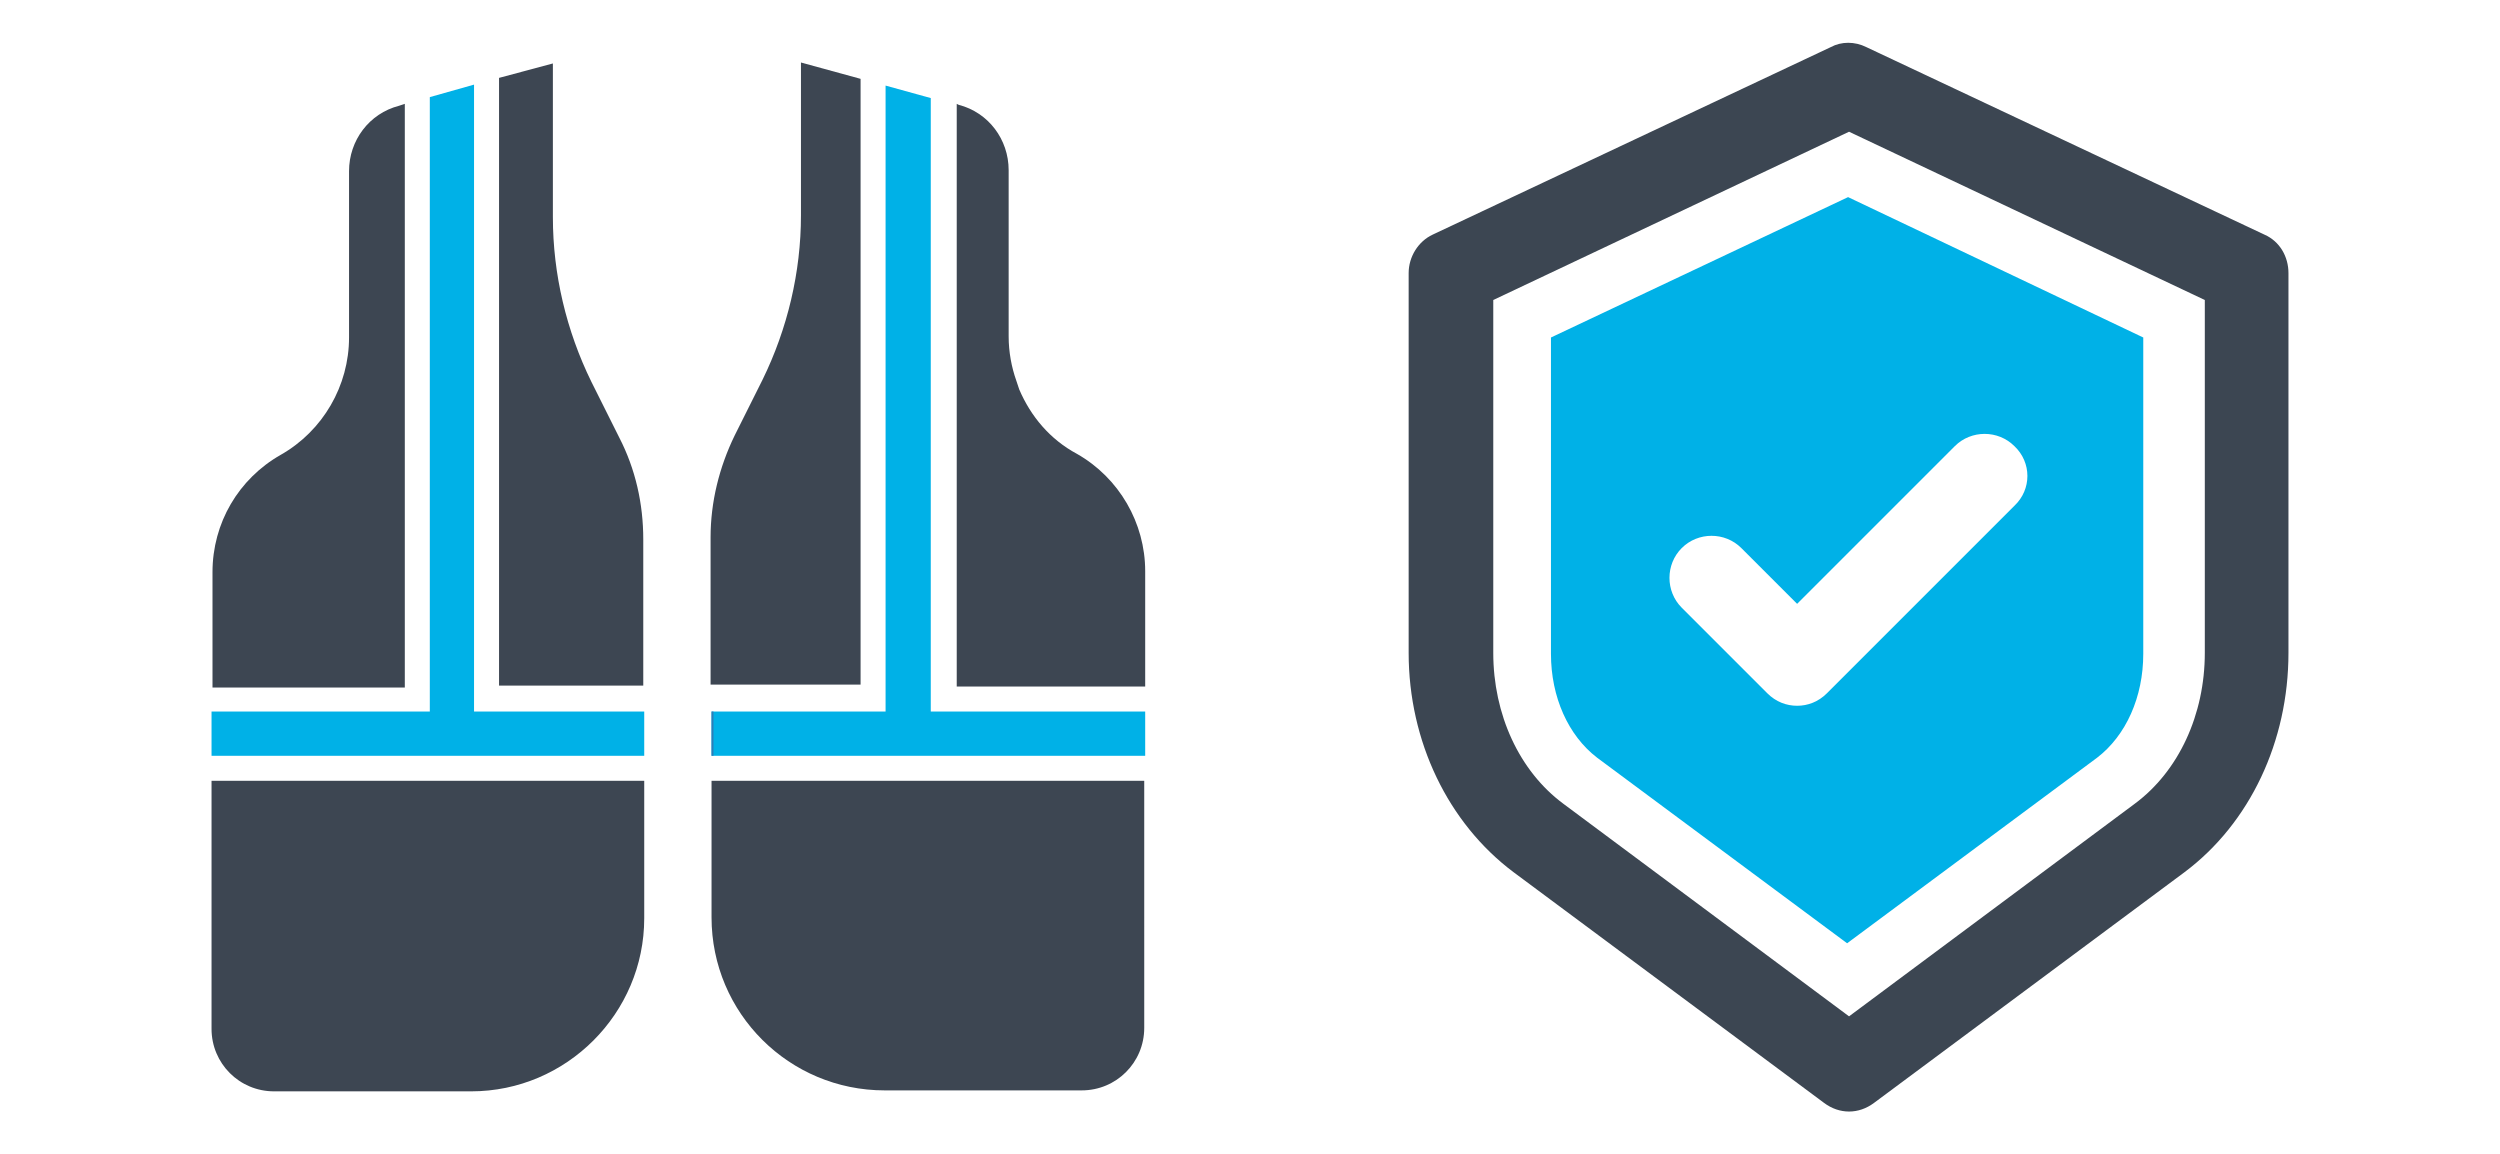
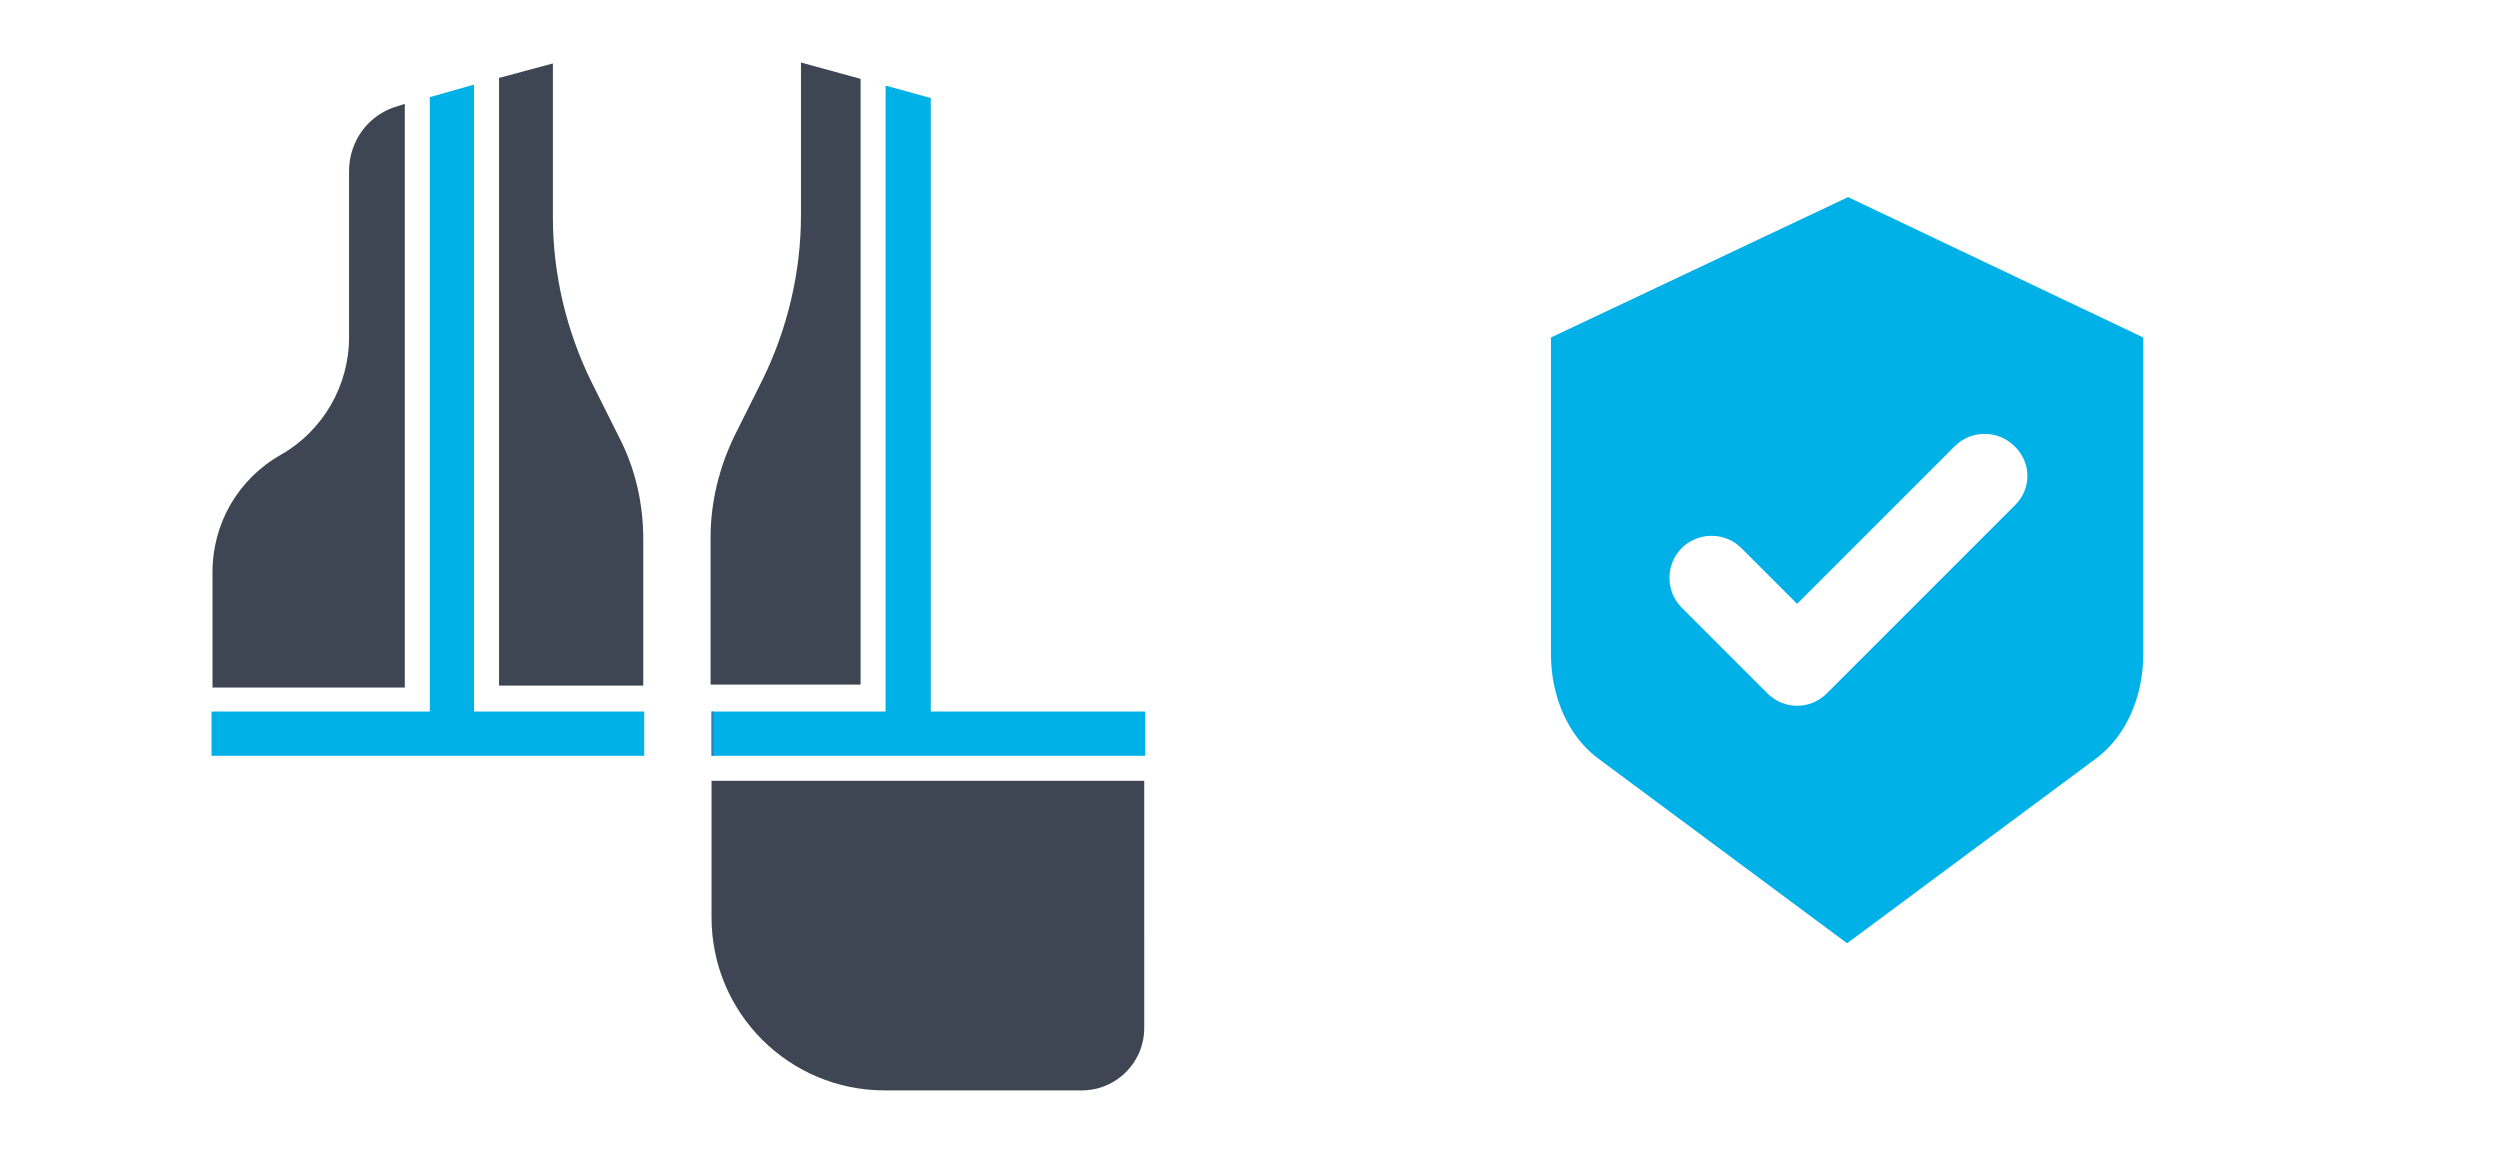
<svg xmlns="http://www.w3.org/2000/svg" version="1.1" id="レイヤー_1" x="0px" y="0px" width="260px" height="120px" viewBox="0 0 260 120" style="enable-background:new 0 0 260 120;" xml:space="preserve">
  <style type="text/css">
	.st0{fill:#3C4652;}
	.st1{fill:#00B1E7;}
	.st2{fill:#3D4652;}
	.st3{fill:#2D7DB7;}
</style>
  <g>
    <g>
-       <path class="st0" d="M235.5,24.4L194.1,4.9c-1.2-0.6-2.6-0.6-3.7,0L149,24.4c-1.5,0.7-2.5,2.3-2.5,4v39.5    c0,9.2,4.1,17.7,10.9,22.8l32.3,24c0.8,0.6,1.7,0.9,2.6,0.9c0.9,0,1.8-0.3,2.6-0.9l32.3-24C234,85.6,238,77.1,238,67.9V28.4    C238,26.7,237.1,25.1,235.5,24.4z M229.3,67.9c0,6.4-2.7,12.3-7.3,15.7l-29.7,22.1l-29.7-22.1c-4.6-3.4-7.3-9.3-7.3-15.7V31.2    l37-17.5l37,17.5V67.9z" />
      <path class="st1" d="M192.2,20.5l-30.9,14.6v32.9c0,4.5,1.8,8.5,4.8,10.8l26,19.3l26-19.3c3-2.3,4.8-6.3,4.8-10.8V35.1L192.2,20.5    z M209.5,52.6l-19.5,19.5c-0.9,0.9-2,1.3-3.1,1.3c-1.1,0-2.2-0.4-3.1-1.3l-8.9-8.9c-1.7-1.7-1.7-4.5,0-6.2c1.7-1.7,4.5-1.7,6.2,0    l5.8,5.8l16.4-16.4c1.7-1.7,4.5-1.7,6.2,0C211.3,48.1,211.3,50.9,209.5,52.6z" />
    </g>
    <g>
      <polygon class="st1" points="119.1,74 119.1,78.6 74,78.6 74,74 92.1,74 92.1,8.9 96.8,10.2 96.8,74   " />
      <polygon class="st1" points="67,74 67,78.6 22,78.6 22,74 44.7,74 44.7,10.1 49.3,8.8 49.3,74   " />
      <path class="st2" d="M51.9,8.1v63.2h15V56.1c0-3.7-0.8-7.3-2.5-10.6l-2.9-5.8c-2.6-5.3-4-11.2-4-17.1V6.6L51.9,8.1z" />
      <path class="st2" d="M42.1,71.4V10.8l-0.6,0.2c-3.1,0.8-5.2,3.6-5.2,6.8v17.3c0,5-2.7,9.7-7.1,12.2c-4.4,2.5-7.1,7.1-7.1,12.2v12    H42.1z" />
-       <path class="st2" d="M99.4,71.4h19.7v-12c0-5-2.7-9.7-7.1-12.2c-2.8-1.5-4.8-3.9-6-6.7c-0.1-0.3-0.2-0.6-0.3-0.9    c-0.5-1.4-0.8-3-0.8-4.6V17.7c0-3.2-2.1-6-5.2-6.8l-0.2-0.1V71.4z" />
      <path class="st2" d="M89.5,71.4V8.2l-6.2-1.7h0v15.9c0,5.9-1.4,11.8-4,17.1l-2.9,5.8c-1.6,3.3-2.5,6.9-2.5,10.6v12.4h0v2.9H89.5z" />
      <polyline class="st3" points="74.2,78.6 74,78.6 74,74 74.2,74   " />
      <g>
        <path class="st2" d="M92,113.4h20.5c3.6,0,6.5-2.9,6.5-6.5v-9.1V88v-3.4v-3.4H74v14.2C74,105.4,82.1,113.4,92,113.4L92,113.4z" />
-         <path class="st2" d="M67,88v-6.8H22v3.4V88v9.9v9.1c0,3.6,2.9,6.5,6.5,6.5H49l0,0c9.9,0,18-8.1,18-18V88z" />
      </g>
    </g>
  </g>
</svg>